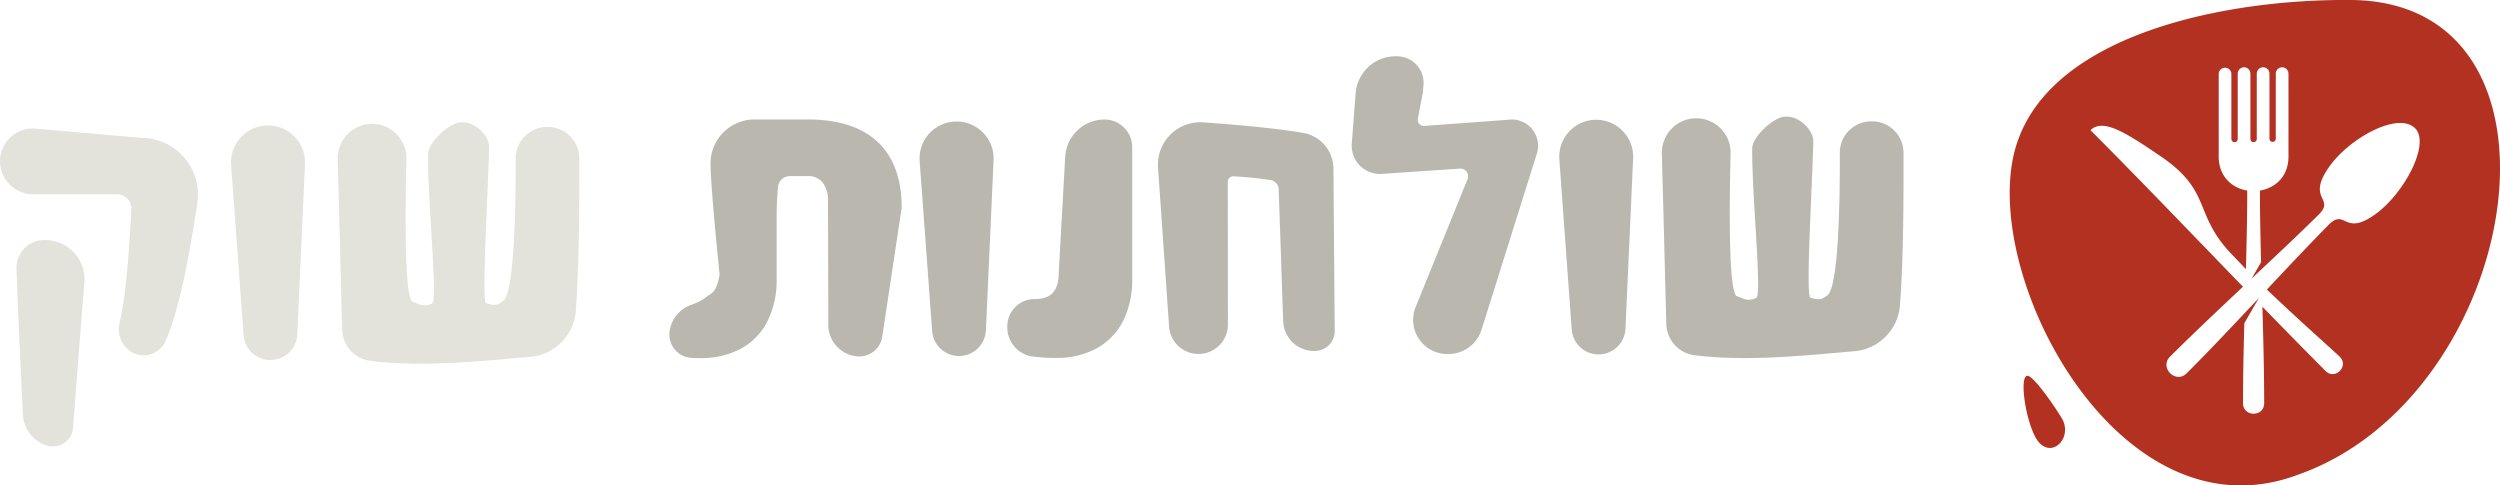
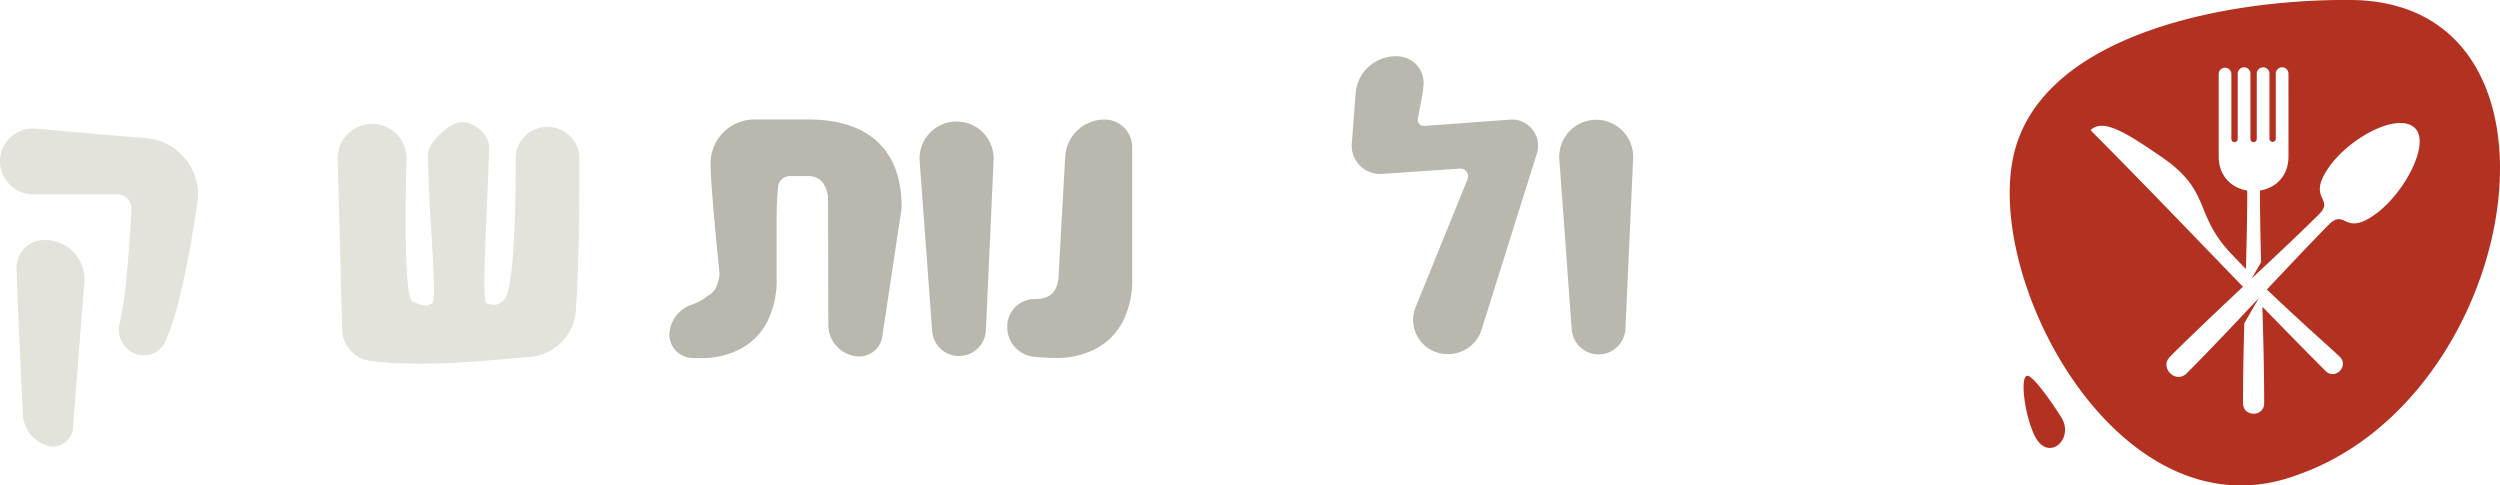
<svg xmlns="http://www.w3.org/2000/svg" viewBox="0 0 921.54 178.94">
  <defs>
    <style>.cls-1{fill:#b33121;fill-rule:evenodd;}.cls-2{fill:#bab7ae;}.cls-3{fill:#e3e3db;}</style>
  </defs>
  <g id="Layer_2" data-name="Layer 2">
    <g id="Layer_4" data-name="Layer 4">
      <path class="cls-1" d="M817.85,57.69c0,7.46,5,11.65,10.52,12.56,0,9.42-.22,19.11-.49,28.94l-5.75-6c-13.66-14.67-6.74-22.66-25.61-35.54C784,49.15,775.23,43.39,770.6,48c17.19,17.19,37.11,38,56.19,57.69-9.75,9.18-19.41,18.3-26.86,25.76-4.07,4.06,2.08,10.21,6.14,6.14,9-9,17.8-18.42,26.58-27.73l-5.35,9.28c-.28,9.85-.49,19.73-.49,29.48,0,5.17,7.8,5.17,7.8,0,0-11.76-.31-23.7-.66-35.56,8.11,8.34,16,16.37,23.31,23.71,3.47,3.46,8.71-1.78,5.24-5.24-1.68-1.69-14.69-13.14-26.89-24.81,8-8.52,15.91-16.88,22.57-23.67s5.57,4.73,17.82-4.39c10.46-7.78,19.88-25.74,14.24-31.38-6.21-6.22-24.16,3.53-31.69,14.24-8.59,12.22,2.5,11.36-3.91,17.65-8.09,8-16.37,15.71-24.64,23.48l3.47-6c-.24-9-.42-17.8-.42-26.41,5.56-.91,10.52-5.1,10.52-12.57V27.15a2.34,2.34,0,0,0-4.68,0V51.23a1.17,1.17,0,0,1-2.33,0V27.15a2.34,2.34,0,0,0-4.68,0V51.23a1.17,1.17,0,0,1-2.34,0V27.15a2.34,2.34,0,0,0-4.68,0V51.23a1.17,1.17,0,0,1-2.34,0V27.15a2.34,2.34,0,0,0-4.67,0V57.69ZM749.91,160.42c-3.62-7.53-5.44-21.81-2.57-21.9,2.2-.07,9.81,10.9,12.66,15.64C764.64,161.9,754.87,170.78,749.91,160.42ZM866.78,0c86.84.88,63,146-19.76,175-64,24.09-114.47-68.11-105.08-116.28C750.8,13.34,819.13-.47,866.78,0Z" />
      <path class="cls-2" d="M323.55,52.34q8.82,8.28,8.82,24.29l-7.16,47.48a8.57,8.57,0,0,1-9.16,7.26h0a11.66,11.66,0,0,1-10.72-11.59l-.11-45.58a10.83,10.83,0,0,0-1.93-6.86,6.55,6.55,0,0,0-5.43-2.43h-6.67a4.41,4.41,0,0,0-4.4,4q-.51,5.73-.51,11.15v22.65a33.9,33.9,0,0,1-3.39,15.72,23.57,23.57,0,0,1-9.76,10.08A31,31,0,0,1,258,132c-1,0-2,0-3-.07a8.61,8.61,0,0,1-8.2-9.56h0a12.11,12.11,0,0,1,7.64-9.87,22.74,22.74,0,0,0,5.45-2.65c1.69-1.65,4.17-1.2,5.37-8.65,0,0-3.66-35.41-3.32-41.81a16.2,16.2,0,0,1,16.19-15.35h19.64Q314.72,44.05,323.55,52.34Z" />
      <path class="cls-2" d="M352.53,44.79h0A13.63,13.63,0,0,1,366.25,59l-2.83,62.77a9.91,9.91,0,0,1-9.81,9.46h0a9.91,9.91,0,0,1-10-9.18L339,59.43A13.63,13.63,0,0,1,352.53,44.79Z" />
      <path class="cls-2" d="M380.8,131.44h-.08a10.87,10.87,0,0,1-9.42-10.75v-.38a10.07,10.07,0,0,1,10.15-10.08h.1c3,0,5.21-.8,6.61-2.4s2.11-4,2.11-7.32l2.38-42.73a14.53,14.53,0,0,1,14.51-13.72h0a10.19,10.19,0,0,1,10.19,10.19v48.4A33.74,33.74,0,0,1,414,118.29a23.81,23.81,0,0,1-9.76,10.11,30.68,30.68,0,0,1-15.15,3.54A65.54,65.54,0,0,1,380.8,131.44Z" />
-       <path class="cls-2" d="M443.52,45.11c11.72.82,26.7,2.12,36.87,3.88a13.44,13.44,0,0,1,11.14,13.14L492,122a7.31,7.31,0,0,1-6.62,7.33h0A11.37,11.37,0,0,1,473,118.43l-1.66-48.65a3.55,3.55,0,0,0-2.89-3.38A133.5,133.5,0,0,0,454.7,65a2,2,0,0,0-2.12,2l.06,52.61a10.86,10.86,0,0,1-10.86,10.87h0a10.87,10.87,0,0,1-10.84-10.11l-4.07-58.63A15.61,15.61,0,0,1,443.52,45.11Z" />
      <path class="cls-2" d="M533.89,130.51h-.36a12.59,12.59,0,0,1-11.71-17.3c6.41-15.78,15.42-38,19.14-47.15a2.85,2.85,0,0,0-2.83-3.91L509.37,64.1a10.41,10.41,0,0,1-11.08-11.19l1.42-18.52a14.76,14.76,0,0,1,14.72-13.64h.35a9.81,9.81,0,0,1,9.92,10.9l-.25,2.64-1.81,9.47A2.24,2.24,0,0,0,525,46.42l32.27-2.37h0a9.68,9.68,0,0,1,9.24,12.58s-14.2,45.19-20.38,64.89A12.84,12.84,0,0,1,533.89,130.51Z" />
      <path class="cls-2" d="M588.3,44.15h0A13.64,13.64,0,0,1,602,58.4l-2.83,62.77a9.92,9.92,0,0,1-9.81,9.47h0a9.92,9.92,0,0,1-10-9.19L574.8,58.79A13.65,13.65,0,0,1,588.3,44.15Z" />
-       <path class="cls-2" d="M640.34,109.23c1.74.39,3.55,2.26,7.06.55,2.17-1.06-1.68-37.78-1.5-55.09,0-4.24,8-11.69,12.22-11.69h.78c4.28,0,9.61,4.87,9.51,9.15-.41,17.5-2.88,57-1.06,57.57,3.3,1,4.26.64,6.23-.83,4.18-3.12,4.66-34.87,4.6-52.51a11.63,11.63,0,0,1,11.63-11.66h.24a11.6,11.6,0,0,1,11.61,11.56c.06,14.61,0,39.83-1.31,56.29a18.38,18.38,0,0,1-16.7,16.88c-21.17,1.89-40.28,3.75-58.91,1.52a11.94,11.94,0,0,1-10.51-11.55L612.59,56.6a12.68,12.68,0,0,1,12.67-13h0a12.67,12.67,0,0,1,12.67,13C637.46,75.5,637.1,108.5,640.34,109.23Z" />
      <path class="cls-3" d="M44.1,119c2.5-9.88,3.81-31.61,4.32-41.84a5.28,5.28,0,0,0-5.28-5.54H12.22A12.23,12.23,0,0,1,0,59.42H0a12.09,12.09,0,0,1,13.14-12l39,3.4A20.88,20.88,0,0,1,72.75,74.66C70.25,91.84,66.25,114,61,125.79a8.8,8.8,0,0,1-13.6,3.2h0A9.75,9.75,0,0,1,44.1,119ZM15.44,88.52h0a14.53,14.53,0,0,1,15.67,15.69c-1.36,16.41-3.2,40.47-4.19,53.52a7.41,7.41,0,0,1-9.56,6.53h0a12.64,12.64,0,0,1-8.93-11.48C7.77,139.15,6.55,113.14,6.09,99A10.19,10.19,0,0,1,15.44,88.52Z" />
-       <path class="cls-3" d="M98.69,46.23h0a13.64,13.64,0,0,1,13.73,14.25l-2.83,62.77a9.91,9.91,0,0,1-9.81,9.46h0a9.91,9.91,0,0,1-10-9.18L85.19,60.87A13.64,13.64,0,0,1,98.69,46.23Z" />
      <path class="cls-3" d="M152.23,111.31c1.74.39,3.55,2.26,7.06.55,2.17-1.06-1.68-37.79-1.5-55.1,0-4.24,8-11.68,12.22-11.68h.78c4.28,0,9.62,4.86,9.51,9.15-.41,17.49-2.88,57-1.06,57.57,3.3,1,4.26.64,6.23-.84,4.18-3.11,4.66-34.87,4.6-52.51A11.63,11.63,0,0,1,201.7,46.79h.24a11.6,11.6,0,0,1,11.61,11.56c.06,14.61-.05,39.84-1.31,56.3a18.38,18.38,0,0,1-16.7,16.88c-21.17,1.88-40.28,3.74-58.91,1.51a11.93,11.93,0,0,1-10.51-11.54l-1.64-62.83a12.67,12.67,0,0,1,12.67-13h0a12.66,12.66,0,0,1,12.67,13C149.35,77.58,149,110.58,152.23,111.31Z" />
    </g>
  </g>
</svg>